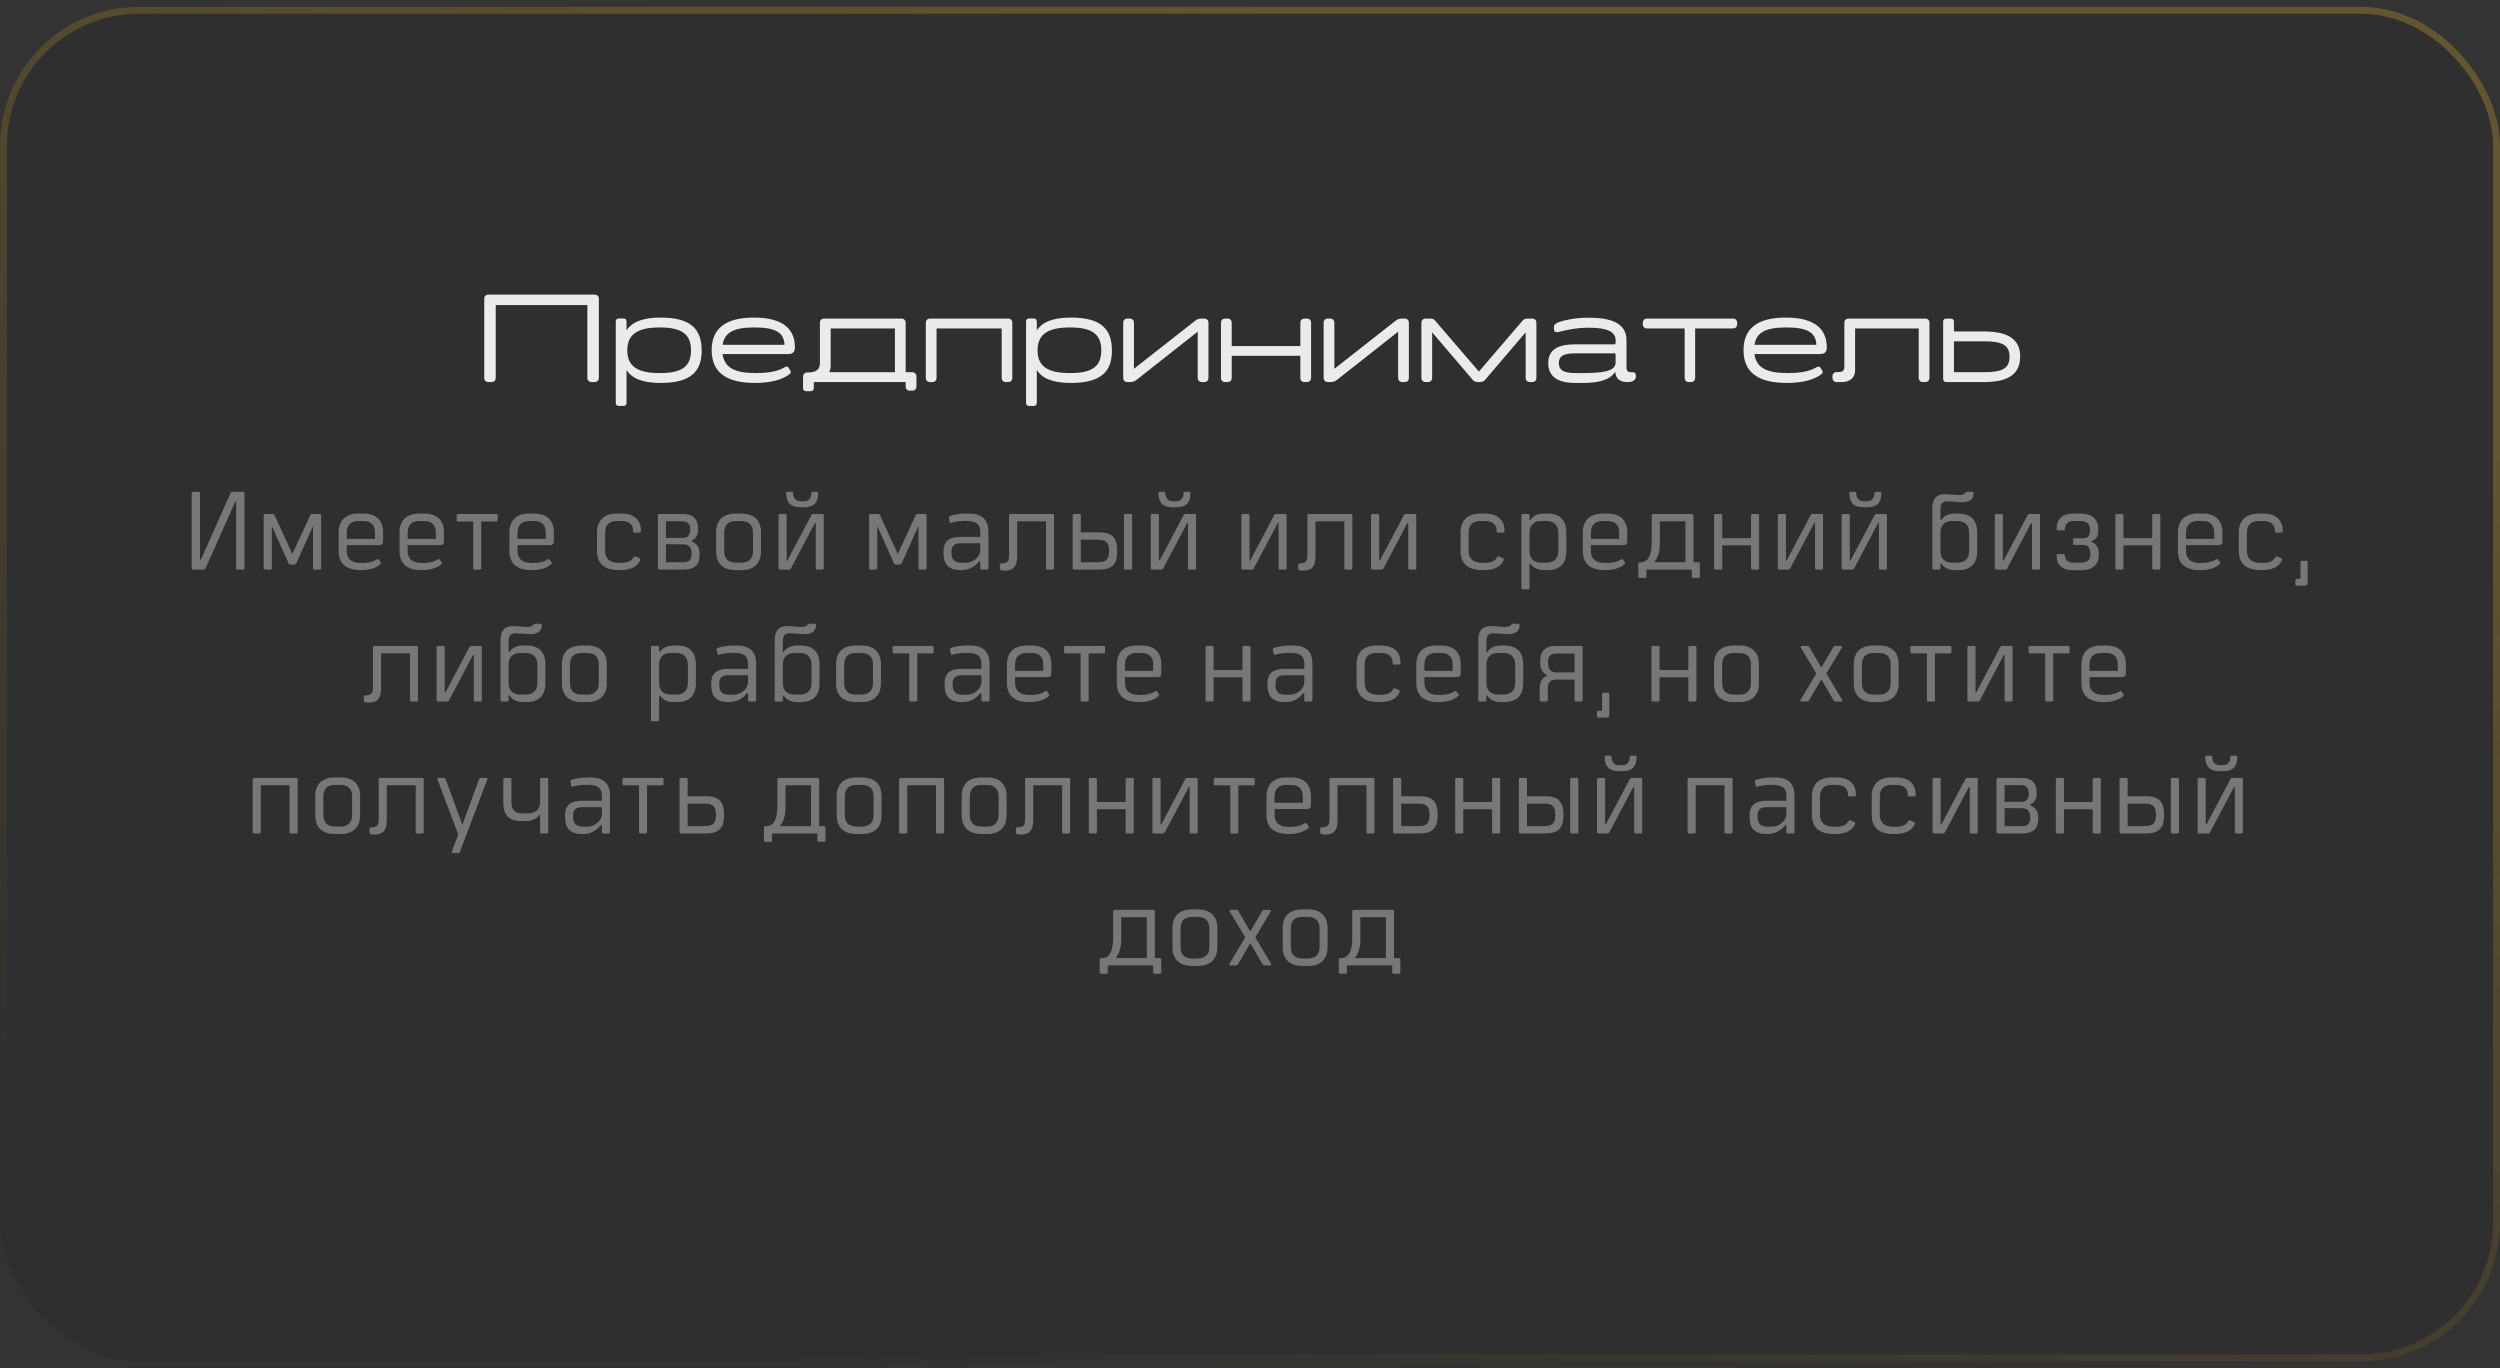
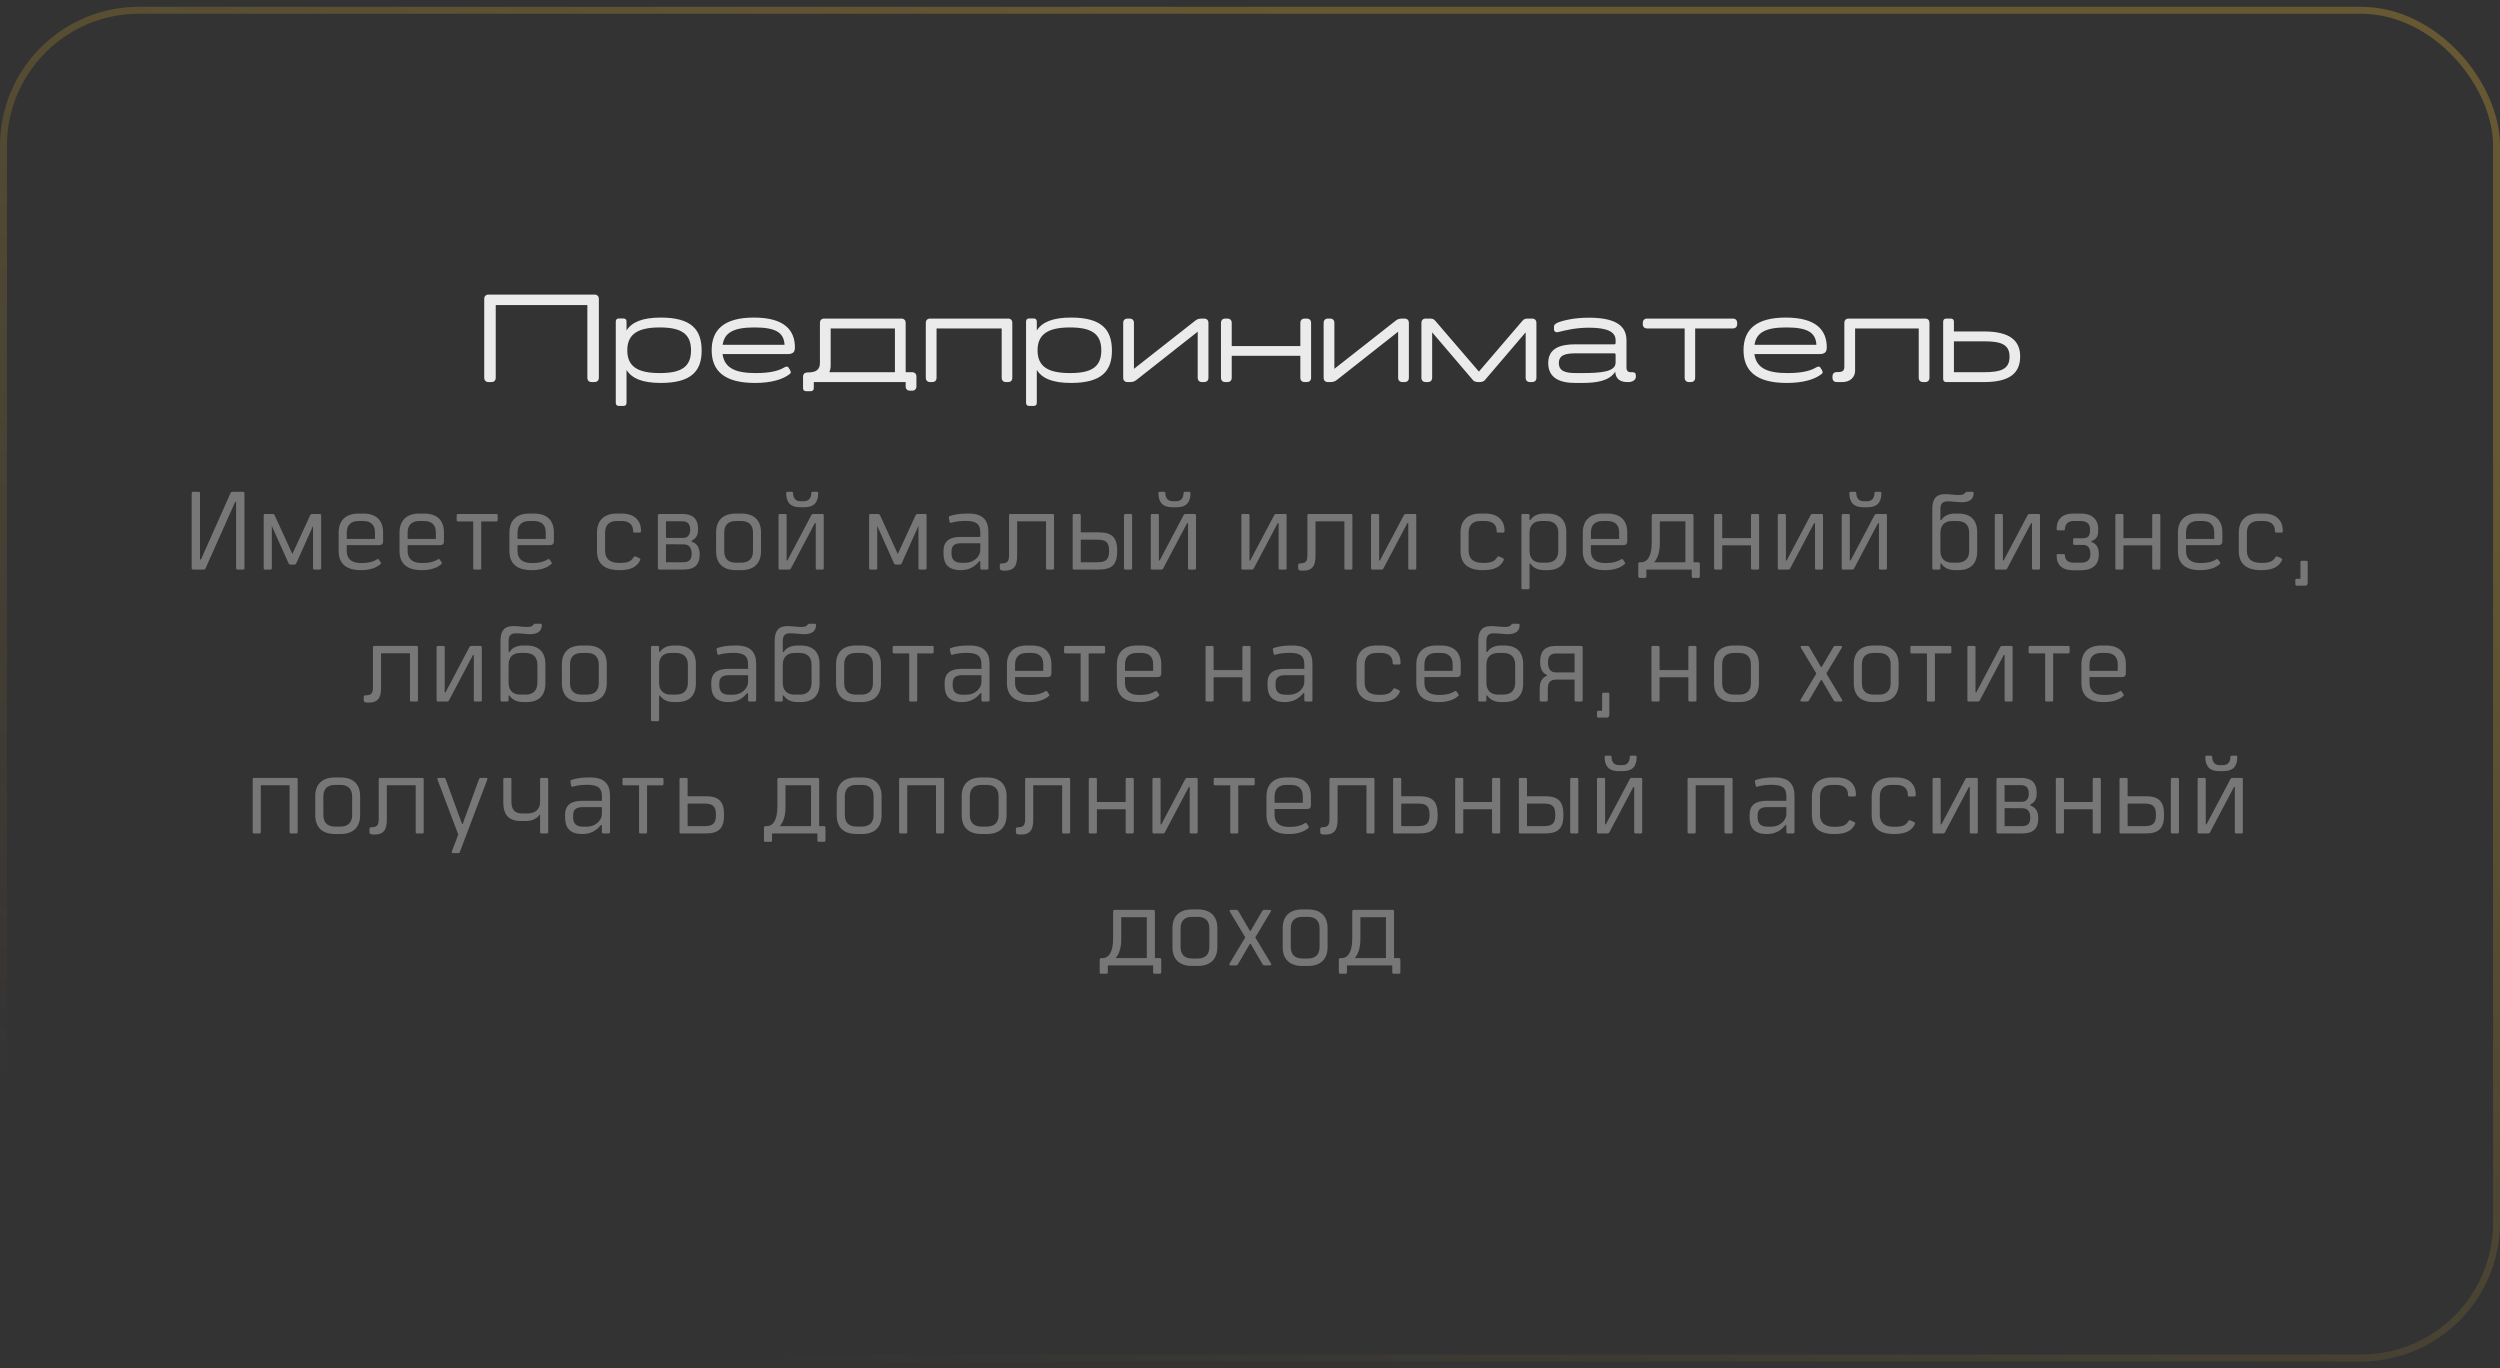
<svg xmlns="http://www.w3.org/2000/svg" width="360" height="197" viewBox="0 0 360 197" fill="none">
  <rect x="0" y="0" width="360" height="197" fill="#333333" stroke="none" />
-   <rect y="0.982" width="360" height="195.072" rx="20" fill="#262626" fill-opacity="0.3" />
  <rect x="0.5" y="1.482" width="359" height="194.072" rx="19.5" stroke="url(#paint0_linear_208_663)" stroke-opacity="0.25" />
  <path d="M85.605 42.418H70.359C69.963 42.418 69.729 42.652 69.729 43.048V54.388C69.729 54.784 69.963 55.018 70.359 55.018H70.755C71.151 55.018 71.385 54.784 71.385 54.388V43.93H84.579V54.388C84.579 54.784 84.813 55.018 85.209 55.018H85.605C85.983 55.018 86.235 54.784 86.235 54.388V43.048C86.235 42.652 85.983 42.418 85.605 42.418ZM101.038 50.446C101.02 47.458 99.562 45.73 95.152 45.73C92.488 45.73 90.976 46.396 90.22 47.584V46.306C90.22 46.018 90.058 45.856 89.77 45.856H89.122C88.834 45.856 88.672 46.018 88.672 46.306V58.006C88.672 58.294 88.834 58.456 89.122 58.456H89.77C90.058 58.456 90.22 58.294 90.22 58.006V53.272C90.976 54.478 92.47 55.144 95.152 55.144C99.562 55.144 101.056 53.416 101.038 50.446ZM95.008 53.722C91.966 53.722 90.328 52.876 90.328 50.446C90.328 48.034 91.966 47.152 95.008 47.152C98.05 47.152 99.508 48.034 99.508 50.446C99.508 52.876 98.05 53.722 95.008 53.722ZM114.468 50.032C114.468 47.62 113.046 45.73 108.564 45.73C104.244 45.73 102.48 47.494 102.48 50.428C102.48 53.38 104.28 55.144 108.708 55.144C111.156 55.144 112.776 54.604 113.712 53.866C113.928 53.704 113.91 53.542 113.766 53.29L113.604 53.02C113.442 52.696 113.19 52.75 112.866 52.948C111.948 53.488 110.58 53.722 108.834 53.722C106.008 53.722 104.334 53.074 104.046 50.986H113.406C114.162 50.986 114.468 50.716 114.468 50.032ZM108.636 47.152C111.516 47.152 112.884 47.782 112.974 49.654H104.064C104.316 47.836 105.738 47.152 108.636 47.152ZM131.335 53.596H130.417V46.504C130.417 46.108 130.183 45.874 129.787 45.874H118.699C118.303 45.874 118.069 46.108 118.069 46.504V52.264C118.069 53.11 117.637 53.632 116.377 53.632H116.269C115.873 53.632 115.639 53.866 115.639 54.262V55.882C115.639 56.17 115.801 56.332 116.089 56.332H116.737C117.025 56.332 117.187 56.17 117.187 55.882V55.018H130.417V55.63C130.417 56.026 130.651 56.26 131.047 56.26H131.335C131.713 56.26 131.965 56.026 131.965 55.63V54.226C131.965 53.83 131.713 53.596 131.335 53.596ZM119.617 47.296H128.869V53.596H119.419C119.545 53.326 119.617 53.002 119.617 52.624V47.296ZM145.142 45.874H133.946C133.55 45.874 133.316 46.108 133.316 46.504V54.388C133.316 54.784 133.55 55.018 133.946 55.018H134.234C134.63 55.018 134.864 54.784 134.864 54.388V47.296H144.242V54.388C144.242 54.784 144.476 55.018 144.872 55.018H145.142C145.556 55.018 145.772 54.784 145.772 54.388V46.504C145.772 46.108 145.556 45.874 145.142 45.874ZM160.118 50.446C160.1 47.458 158.642 45.73 154.232 45.73C151.568 45.73 150.056 46.396 149.3 47.584V46.306C149.3 46.018 149.138 45.856 148.85 45.856H148.202C147.914 45.856 147.752 46.018 147.752 46.306V58.006C147.752 58.294 147.914 58.456 148.202 58.456H148.85C149.138 58.456 149.3 58.294 149.3 58.006V53.272C150.056 54.478 151.55 55.144 154.232 55.144C158.642 55.144 160.136 53.416 160.118 50.446ZM154.088 53.722C151.046 53.722 149.408 52.876 149.408 50.446C149.408 48.034 151.046 47.152 154.088 47.152C157.13 47.152 158.588 48.034 158.588 50.446C158.588 52.876 157.13 53.722 154.088 53.722ZM162.37 45.874C161.974 45.874 161.74 46.108 161.74 46.504V54.388C161.74 54.784 161.974 55.018 162.37 55.018H162.658C163.144 55.018 163.36 54.928 163.648 54.712L172.468 47.764V54.388C172.468 54.784 172.702 55.018 173.098 55.018H173.386C173.782 55.018 174.016 54.784 174.016 54.388V46.504C174.016 46.108 173.782 45.874 173.386 45.874H173.098C172.612 45.874 172.378 45.964 172.108 46.18L163.288 53.11V46.504C163.288 46.108 163.054 45.874 162.658 45.874H162.37ZM188.168 45.874H187.88C187.484 45.874 187.25 46.108 187.25 46.504V49.834H177.368V46.504C177.368 46.108 177.134 45.874 176.738 45.874H176.45C176.054 45.874 175.82 46.108 175.82 46.504V54.388C175.82 54.784 176.054 55.018 176.45 55.018H176.738C177.134 55.018 177.368 54.784 177.368 54.388V51.238H187.25V54.388C187.25 54.784 187.484 55.018 187.88 55.018H188.168C188.564 55.018 188.798 54.784 188.798 54.388V46.504C188.798 46.108 188.564 45.874 188.168 45.874ZM191.233 45.874C190.837 45.874 190.603 46.108 190.603 46.504V54.388C190.603 54.784 190.837 55.018 191.233 55.018H191.521C192.007 55.018 192.223 54.928 192.511 54.712L201.331 47.764V54.388C201.331 54.784 201.565 55.018 201.961 55.018H202.249C202.645 55.018 202.879 54.784 202.879 54.388V46.504C202.879 46.108 202.645 45.874 202.249 45.874H201.961C201.475 45.874 201.241 45.964 200.971 46.18L192.151 53.11V46.504C192.151 46.108 191.917 45.874 191.521 45.874H191.233ZM220.613 45.874H220.127C219.641 45.874 219.479 45.91 219.227 46.198L212.963 53.506L206.681 46.198C206.429 45.91 206.285 45.874 205.799 45.874H205.313C204.917 45.874 204.683 46.108 204.683 46.504V54.388C204.683 54.784 204.917 55.018 205.313 55.018H205.601C205.997 55.018 206.231 54.784 206.231 54.388V47.854L212.099 54.73C212.333 55 212.693 55.018 212.963 55.018C213.251 55.018 213.593 55 213.827 54.73L219.695 47.854V54.388C219.695 54.784 219.929 55.018 220.325 55.018H220.613C221.009 55.018 221.243 54.784 221.243 54.388V46.504C221.243 46.108 221.009 45.874 220.613 45.874ZM226.833 55.144H227.841C229.965 55.144 231.765 54.838 232.593 53.524C232.647 54.55 233.295 55.018 234.339 55.018H234.483C235.059 55.018 235.563 54.712 235.563 54.28V54.046C235.563 53.758 235.401 53.596 235.113 53.596H234.825C234.429 53.596 234.213 53.38 234.213 52.948V49.042C234.213 47.476 233.439 45.748 228.831 45.748C226.689 45.748 225.357 46.108 224.709 46.306C224.043 46.522 223.773 46.72 223.773 47.062V47.404C223.773 47.764 224.061 47.908 224.385 47.818C225.429 47.566 226.833 47.188 228.831 47.188C231.441 47.188 232.647 47.782 232.647 48.988V49.402C232.647 49.51 232.575 49.582 232.467 49.582H226.833C224.709 49.582 222.945 50.122 222.945 52.282C222.945 54.496 224.709 55.144 226.833 55.144ZM226.959 53.722C225.465 53.722 224.475 53.47 224.475 52.282C224.475 51.094 225.465 50.878 226.959 50.878H232.467C232.575 50.878 232.647 50.95 232.647 51.058V52.21C232.647 53.542 230.559 53.722 227.769 53.722H226.959ZM249.521 45.874H237.191C236.795 45.874 236.561 46.108 236.561 46.504V46.666C236.561 47.062 236.795 47.296 237.191 47.296H242.591V54.388C242.591 54.784 242.825 55.018 243.221 55.018H243.473C243.869 55.018 244.103 54.784 244.103 54.388V47.296H249.521C249.917 47.296 250.151 47.062 250.151 46.666V46.504C250.151 46.108 249.917 45.874 249.521 45.874ZM263.056 50.032C263.056 47.62 261.634 45.73 257.152 45.73C252.832 45.73 251.068 47.494 251.068 50.428C251.068 53.38 252.868 55.144 257.296 55.144C259.744 55.144 261.364 54.604 262.3 53.866C262.516 53.704 262.498 53.542 262.354 53.29L262.192 53.02C262.03 52.696 261.778 52.75 261.454 52.948C260.536 53.488 259.168 53.722 257.422 53.722C254.596 53.722 252.922 53.074 252.634 50.986H261.994C262.75 50.986 263.056 50.716 263.056 50.032ZM257.224 47.152C260.104 47.152 261.472 47.782 261.562 49.654H252.652C252.904 47.836 254.326 47.152 257.224 47.152ZM277.214 45.874H266.216C265.82 45.874 265.586 46.108 265.586 46.504V52.75C265.586 53.416 265.334 53.578 264.614 53.578H264.506C264.11 53.578 263.876 53.812 263.876 54.208V54.388C263.876 54.784 264.11 55.018 264.506 55.018H265.298C266.288 55.018 267.134 54.424 267.134 53.38V47.296H276.296V54.388C276.296 54.784 276.53 55.018 276.926 55.018H277.214C277.61 55.018 277.844 54.784 277.844 54.388V46.504C277.844 46.108 277.61 45.874 277.214 45.874ZM285.702 47.728H281.364V46.324C281.364 46.036 281.202 45.874 280.914 45.874H280.266C279.978 45.874 279.816 46.036 279.816 46.324V54.568C279.816 54.856 279.978 55.018 280.266 55.018H285.702C289.482 55.018 290.886 53.668 290.904 51.364C290.922 49.096 289.482 47.728 285.702 47.728ZM285.702 53.596H281.364V49.15H285.702C288.168 49.15 289.374 49.6 289.374 51.364C289.374 53.146 288.168 53.596 285.702 53.596Z" fill="white" fill-opacity="0.9" />
  <path d="M34.992 82.018C35.152 82.018 35.2 81.954 35.2 81.794V71.026C35.2 70.866 35.152 70.818 34.992 70.818H33.488C33.36 70.818 33.264 70.866 33.2 70.994L28.944 80.562H28.8V71.026C28.8 70.866 28.752 70.818 28.592 70.818H27.824C27.664 70.818 27.6 70.866 27.6 71.026V81.794C27.6 81.954 27.664 82.018 27.824 82.018H29.312C29.44 82.018 29.552 81.97 29.6 81.842L33.872 72.258H34V81.794C34 81.954 34.064 82.018 34.224 82.018H34.992ZM46.037 74.018H44.949C44.821 74.018 44.725 74.082 44.661 74.21L42.101 79.778L39.557 74.21C39.493 74.082 39.397 74.018 39.269 74.018H38.181C38.021 74.018 37.973 74.082 37.973 74.226V81.81C37.973 81.954 38.021 82.018 38.181 82.018H38.933C39.077 82.018 39.141 81.954 39.141 81.81V75.73L41.557 81.122C41.621 81.25 41.685 81.298 41.845 81.298H42.373C42.517 81.298 42.597 81.25 42.661 81.122L45.077 75.73V81.81C45.077 81.954 45.141 82.018 45.285 82.018H46.037C46.181 82.018 46.245 81.954 46.245 81.81V74.226C46.245 74.082 46.181 74.018 46.037 74.018ZM52.093 82.098C53.389 82.098 54.365 81.666 54.829 81.186C54.893 81.138 54.893 81.058 54.813 80.962L54.573 80.594C54.493 80.498 54.429 80.466 54.285 80.546C53.837 80.834 53.213 81.074 52.093 81.074H51.933C50.525 81.074 49.933 80.37 49.933 79.346V78.498H54.653C54.973 78.498 55.165 78.306 55.165 78.002V76.658C55.165 74.946 54.189 73.954 52.333 73.954H51.597C49.773 73.954 48.765 74.962 48.765 76.69V79.362C48.765 81.042 49.725 82.098 51.917 82.098H52.093ZM49.933 77.602V76.706C49.933 75.634 50.509 75.026 51.613 75.026H52.317C53.437 75.026 53.997 75.618 53.997 76.674V77.602H49.933ZM60.858 82.098C62.154 82.098 63.13 81.666 63.594 81.186C63.658 81.138 63.658 81.058 63.578 80.962L63.338 80.594C63.258 80.498 63.194 80.466 63.05 80.546C62.602 80.834 61.978 81.074 60.858 81.074H60.698C59.29 81.074 58.698 80.37 58.698 79.346V78.498H63.418C63.738 78.498 63.93 78.306 63.93 78.002V76.658C63.93 74.946 62.954 73.954 61.098 73.954H60.362C58.538 73.954 57.53 74.962 57.53 76.69V79.362C57.53 81.042 58.49 82.098 60.682 82.098H60.858ZM58.698 77.602V76.706C58.698 75.634 59.274 75.026 60.378 75.026H61.082C62.202 75.026 62.762 75.618 62.762 76.674V77.602H58.698ZM71.455 74.018H65.967C65.823 74.018 65.759 74.066 65.759 74.226V74.882C65.759 75.026 65.823 75.09 65.967 75.09H68.143V81.81C68.143 81.954 68.191 82.018 68.335 82.018H69.103C69.247 82.018 69.295 81.954 69.295 81.81V75.09H71.455C71.599 75.09 71.663 75.026 71.663 74.882V74.226C71.663 74.066 71.599 74.018 71.455 74.018ZM76.685 82.098C77.981 82.098 78.957 81.666 79.421 81.186C79.485 81.138 79.485 81.058 79.405 80.962L79.165 80.594C79.085 80.498 79.021 80.466 78.877 80.546C78.429 80.834 77.805 81.074 76.685 81.074H76.525C75.117 81.074 74.525 80.37 74.525 79.346V78.498H79.245C79.565 78.498 79.757 78.306 79.757 78.002V76.658C79.757 74.946 78.781 73.954 76.925 73.954H76.189C74.365 73.954 73.357 74.962 73.357 76.69V79.362C73.357 81.042 74.317 82.098 76.509 82.098H76.685ZM74.525 77.602V76.706C74.525 75.634 75.101 75.026 76.205 75.026H76.909C78.029 75.026 78.589 75.618 78.589 76.674V77.602H74.525ZM89.117 82.098H89.261C90.845 82.098 91.725 81.618 92.173 80.69C92.237 80.546 92.221 80.45 92.045 80.37L91.597 80.162C91.389 80.066 91.309 80.13 91.229 80.258C90.877 80.818 90.461 81.058 89.261 81.058H89.165C87.741 81.058 87.133 80.402 87.133 79.298V76.706C87.133 75.634 87.709 75.026 88.813 75.026H89.533C90.573 75.026 91.165 75.554 91.165 76.418V76.482C91.165 76.626 91.213 76.69 91.373 76.69H92.093C92.237 76.69 92.301 76.626 92.301 76.482V76.402C92.301 74.882 91.277 73.954 89.549 73.954H88.797C86.973 73.954 85.965 74.962 85.965 76.69V79.362C85.965 81.074 86.957 82.098 89.117 82.098ZM99.598 77.858C100.446 77.458 100.526 76.722 100.526 76.226C100.526 74.61 99.678 74.018 98.302 74.018H94.974C94.814 74.018 94.734 74.098 94.734 74.258V81.778C94.734 81.938 94.814 82.018 94.974 82.018H98.366C99.902 82.018 100.75 81.474 100.75 79.81C100.75 79.074 100.542 78.322 99.598 77.986V77.858ZM95.902 75.058H98.238C98.942 75.058 99.39 75.394 99.39 76.274C99.39 76.882 99.134 77.458 98.414 77.458H95.902V75.058ZM98.334 80.962H95.902V78.37L98.43 78.386C99.166 78.386 99.598 78.786 99.598 79.73C99.598 80.786 99.054 80.962 98.334 80.962ZM105.952 82.098H106.768C108.592 82.098 109.584 81.106 109.584 79.378V76.658C109.584 74.946 108.608 73.954 106.768 73.954H105.952C104.096 73.954 103.12 74.946 103.12 76.658V79.378C103.12 81.106 104.096 82.098 105.952 82.098ZM105.968 81.026C104.848 81.026 104.288 80.434 104.288 79.362V76.69C104.288 75.618 104.848 75.026 105.968 75.026H106.736C107.856 75.026 108.432 75.618 108.432 76.69V79.362C108.432 80.434 107.856 81.026 106.736 81.026H105.968ZM115.164 73.042H115.868C117.18 73.042 117.82 72.37 117.82 71.01C117.82 70.866 117.756 70.818 117.596 70.818H117.052C116.892 70.818 116.828 70.866 116.828 71.01C116.812 71.682 116.492 72.178 115.772 72.178H115.26C114.54 72.178 114.22 71.682 114.204 71.01C114.188 70.866 114.14 70.818 113.98 70.818H113.436C113.276 70.818 113.212 70.866 113.212 71.01C113.212 72.37 113.868 73.042 115.164 73.042ZM112.316 82.018H113.612C113.74 82.018 113.836 81.97 113.9 81.842L117.34 75.33H117.468V81.81C117.468 81.954 117.516 82.018 117.66 82.018H118.428C118.572 82.018 118.62 81.954 118.62 81.81V74.226C118.62 74.082 118.572 74.018 118.428 74.018H117.116C116.988 74.018 116.892 74.066 116.828 74.194L113.388 80.706H113.276V74.226C113.276 74.082 113.212 74.018 113.068 74.018H112.316C112.156 74.018 112.108 74.082 112.108 74.226V81.81C112.108 81.954 112.156 82.018 112.316 82.018ZM133.217 74.018H132.129C132.001 74.018 131.905 74.082 131.841 74.21L129.281 79.778L126.737 74.21C126.673 74.082 126.577 74.018 126.449 74.018H125.361C125.201 74.018 125.153 74.082 125.153 74.226V81.81C125.153 81.954 125.201 82.018 125.361 82.018H126.113C126.257 82.018 126.321 81.954 126.321 81.81V75.73L128.737 81.122C128.801 81.25 128.865 81.298 129.025 81.298H129.553C129.697 81.298 129.777 81.25 129.841 81.122L132.257 75.73V81.81C132.257 81.954 132.321 82.018 132.465 82.018H133.217C133.361 82.018 133.425 81.954 133.425 81.81V74.226C133.425 74.082 133.361 74.018 133.217 74.018ZM139.514 73.954H139.194C138.122 73.954 137.242 74.13 136.746 74.322C136.65 74.354 136.602 74.434 136.634 74.546L136.746 75.154C136.762 75.266 136.858 75.314 136.97 75.282C137.498 75.106 138.266 75.01 139.082 75.01C140.746 75.01 141.162 75.602 141.162 76.674V77.314H138.33C136.762 77.314 135.866 77.89 135.866 79.33V79.746C135.866 81.234 136.602 82.098 138.314 82.098H138.41C139.61 82.098 140.442 81.538 141.002 80.818H141.162V81.81C141.162 81.954 141.21 82.018 141.37 82.018H142.122C142.266 82.018 142.33 81.954 142.33 81.81V76.594C142.33 74.898 141.498 73.954 139.514 73.954ZM139.034 81.042H138.474C137.53 81.042 137.018 80.658 137.018 79.682V79.41C137.018 78.482 137.546 78.226 138.458 78.226H141.162V79.218C141.162 80.13 140.218 81.042 139.034 81.042ZM144.676 82.178C146.052 82.178 146.468 81.442 146.468 80.05V75.074H150.628V81.81C150.628 81.954 150.676 82.018 150.82 82.018H151.588C151.732 82.018 151.78 81.954 151.78 81.81V74.226C151.78 74.082 151.732 74.018 151.588 74.018H145.508C145.364 74.018 145.3 74.082 145.3 74.226V79.986C145.3 80.866 145.012 81.122 144.276 81.122C144.052 81.122 143.972 81.218 143.972 81.394V81.842C143.972 82.082 144.132 82.178 144.676 82.178ZM158.208 76.658H155.632V74.226C155.632 74.082 155.568 74.018 155.424 74.018H154.672C154.512 74.018 154.464 74.082 154.464 74.226V81.81C154.464 81.954 154.512 82.018 154.672 82.018H158.208C160.112 82.018 160.88 81.314 160.88 79.346C160.88 77.362 160.112 76.658 158.208 76.658ZM162.816 74.018H162.064C161.92 74.018 161.856 74.082 161.856 74.226V81.81C161.856 81.954 161.92 82.018 162.064 82.018H162.816C162.96 82.018 163.024 81.954 163.024 81.81V74.226C163.024 74.082 162.96 74.018 162.816 74.018ZM158.032 80.962H155.632V77.714H158.032C159.232 77.714 159.712 78.066 159.712 79.346C159.712 80.61 159.232 80.962 158.032 80.962ZM168.769 73.042H169.473C170.785 73.042 171.425 72.37 171.425 71.01C171.425 70.866 171.361 70.818 171.201 70.818H170.657C170.497 70.818 170.433 70.866 170.433 71.01C170.417 71.682 170.097 72.178 169.377 72.178H168.865C168.145 72.178 167.825 71.682 167.809 71.01C167.793 70.866 167.745 70.818 167.585 70.818H167.041C166.881 70.818 166.817 70.866 166.817 71.01C166.817 72.37 167.473 73.042 168.769 73.042ZM165.921 82.018H167.217C167.345 82.018 167.441 81.97 167.505 81.842L170.945 75.33H171.073V81.81C171.073 81.954 171.121 82.018 171.265 82.018H172.033C172.177 82.018 172.225 81.954 172.225 81.81V74.226C172.225 74.082 172.177 74.018 172.033 74.018H170.721C170.593 74.018 170.497 74.066 170.433 74.194L166.993 80.706H166.881V74.226C166.881 74.082 166.817 74.018 166.673 74.018H165.921C165.761 74.018 165.713 74.082 165.713 74.226V81.81C165.713 81.954 165.761 82.018 165.921 82.018ZM178.967 82.018H180.263C180.391 82.018 180.487 81.97 180.551 81.842L183.991 75.33H184.119V81.81C184.119 81.954 184.167 82.018 184.311 82.018H185.079C185.223 82.018 185.271 81.954 185.271 81.81V74.226C185.271 74.082 185.223 74.018 185.079 74.018H183.767C183.639 74.018 183.543 74.066 183.479 74.194L180.039 80.706H179.927V74.226C179.927 74.082 179.863 74.018 179.719 74.018H178.967C178.807 74.018 178.759 74.082 178.759 74.226V81.81C178.759 81.954 178.807 82.018 178.967 82.018ZM187.641 82.178C189.017 82.178 189.433 81.442 189.433 80.05V75.074H193.593V81.81C193.593 81.954 193.641 82.018 193.785 82.018H194.553C194.697 82.018 194.745 81.954 194.745 81.81V74.226C194.745 74.082 194.697 74.018 194.553 74.018H188.473C188.329 74.018 188.265 74.082 188.265 74.226V79.986C188.265 80.866 187.977 81.122 187.241 81.122C187.017 81.122 186.937 81.218 186.937 81.394V81.842C186.937 82.082 187.097 82.178 187.641 82.178ZM197.637 82.018H198.933C199.061 82.018 199.157 81.97 199.221 81.842L202.661 75.33H202.789V81.81C202.789 81.954 202.837 82.018 202.981 82.018H203.749C203.893 82.018 203.941 81.954 203.941 81.81V74.226C203.941 74.082 203.893 74.018 203.749 74.018H202.437C202.309 74.018 202.213 74.066 202.149 74.194L198.709 80.706H198.597V74.226C198.597 74.082 198.533 74.018 198.389 74.018H197.637C197.477 74.018 197.429 74.082 197.429 74.226V81.81C197.429 81.954 197.477 82.018 197.637 82.018ZM213.467 82.098H213.611C215.195 82.098 216.075 81.618 216.523 80.69C216.587 80.546 216.571 80.45 216.395 80.37L215.947 80.162C215.739 80.066 215.659 80.13 215.579 80.258C215.227 80.818 214.811 81.058 213.611 81.058H213.515C212.091 81.058 211.483 80.402 211.483 79.298V76.706C211.483 75.634 212.059 75.026 213.163 75.026H213.883C214.923 75.026 215.515 75.554 215.515 76.418V76.482C215.515 76.626 215.563 76.69 215.723 76.69H216.443C216.587 76.69 216.651 76.626 216.651 76.482V76.402C216.651 74.882 215.627 73.954 213.899 73.954H213.147C211.323 73.954 210.315 74.962 210.315 76.69V79.362C210.315 81.074 211.307 82.098 213.467 82.098ZM222.828 73.954H222.348C221.404 73.954 220.748 74.306 220.38 74.882H220.252V74.226C220.252 74.082 220.188 74.018 220.044 74.018H219.292C219.132 74.018 219.084 74.082 219.084 74.226V84.642C219.084 84.786 219.132 84.85 219.292 84.85H220.044C220.188 84.85 220.252 84.786 220.252 84.642V81.154H220.38C220.748 81.73 221.404 82.098 222.348 82.098H222.828C224.604 82.098 225.548 81.17 225.548 79.394V76.658C225.548 74.882 224.604 73.954 222.828 73.954ZM224.396 79.298C224.396 80.418 223.804 81.026 222.668 81.026H221.948C220.844 81.026 220.252 80.402 220.252 79.33V76.722C220.252 75.65 220.844 75.026 221.948 75.026H222.668C223.804 75.026 224.396 75.634 224.396 76.738V79.298ZM231.251 82.098C232.547 82.098 233.523 81.666 233.987 81.186C234.051 81.138 234.051 81.058 233.971 80.962L233.731 80.594C233.651 80.498 233.587 80.466 233.443 80.546C232.995 80.834 232.371 81.074 231.251 81.074H231.091C229.683 81.074 229.091 80.37 229.091 79.346V78.498H233.811C234.131 78.498 234.323 78.306 234.323 78.002V76.658C234.323 74.946 233.347 73.954 231.491 73.954H230.755C228.931 73.954 227.923 74.962 227.923 76.69V79.362C227.923 81.042 228.883 82.098 231.075 82.098H231.251ZM229.091 77.602V76.706C229.091 75.634 229.667 75.026 230.771 75.026H231.475C232.595 75.026 233.155 75.618 233.155 76.674V77.602H229.091ZM244.536 80.962H243.864V74.258C243.864 74.098 243.784 74.018 243.624 74.018H238.088C237.928 74.018 237.848 74.098 237.848 74.258V78.146C237.848 80.306 237.08 80.962 236.36 80.962H236.152C235.992 80.962 235.912 81.042 235.912 81.202V83.01C235.912 83.154 235.976 83.218 236.12 83.218H236.872C237.016 83.218 237.08 83.154 237.08 83.01V82.018H243.608V83.01C243.608 83.154 243.672 83.218 243.816 83.218H244.568C244.712 83.218 244.776 83.154 244.776 83.01V81.202C244.776 81.042 244.696 80.962 244.536 80.962ZM238.2 80.962C238.712 80.386 239.016 79.474 239.016 78.258V75.074H242.696V80.962H238.2ZM253.104 74.018H252.352C252.208 74.018 252.144 74.082 252.144 74.226V77.49H248V74.226C248 74.082 247.936 74.018 247.792 74.018H247.04C246.88 74.018 246.832 74.082 246.832 74.226V81.81C246.832 81.954 246.88 82.018 247.04 82.018H247.792C247.936 82.018 248 81.954 248 81.81V78.53H252.144V81.81C252.144 81.954 252.208 82.018 252.352 82.018H253.104C253.248 82.018 253.312 81.954 253.312 81.81V74.226C253.312 74.082 253.248 74.018 253.104 74.018ZM256.211 82.018H257.507C257.635 82.018 257.731 81.97 257.795 81.842L261.235 75.33H261.363V81.81C261.363 81.954 261.411 82.018 261.555 82.018H262.323C262.467 82.018 262.515 81.954 262.515 81.81V74.226C262.515 74.082 262.467 74.018 262.323 74.018H261.011C260.883 74.018 260.787 74.066 260.723 74.194L257.283 80.706H257.171V74.226C257.171 74.082 257.107 74.018 256.963 74.018H256.211C256.051 74.018 256.003 74.082 256.003 74.226V81.81C256.003 81.954 256.051 82.018 256.211 82.018ZM268.262 73.042H268.966C270.278 73.042 270.918 72.37 270.918 71.01C270.918 70.866 270.854 70.818 270.694 70.818H270.15C269.99 70.818 269.926 70.866 269.926 71.01C269.91 71.682 269.59 72.178 268.87 72.178H268.358C267.638 72.178 267.318 71.682 267.302 71.01C267.286 70.866 267.238 70.818 267.078 70.818H266.534C266.374 70.818 266.31 70.866 266.31 71.01C266.31 72.37 266.966 73.042 268.262 73.042ZM265.414 82.018H266.71C266.838 82.018 266.934 81.97 266.998 81.842L270.438 75.33H270.566V81.81C270.566 81.954 270.614 82.018 270.758 82.018H271.526C271.67 82.018 271.718 81.954 271.718 81.81V74.226C271.718 74.082 271.67 74.018 271.526 74.018H270.214C270.086 74.018 269.99 74.066 269.926 74.194L266.486 80.706H266.374V74.226C266.374 74.082 266.31 74.018 266.166 74.018H265.414C265.254 74.018 265.206 74.082 265.206 74.226V81.81C265.206 81.954 265.254 82.018 265.414 82.018ZM281.515 82.098H281.995C283.771 82.098 284.715 81.17 284.715 79.394V76.658C284.715 74.882 283.771 73.954 281.995 73.954H281.515C280.571 73.954 279.915 74.306 279.547 74.882H279.419V73.362C279.419 72.642 279.627 72.194 280.459 72.194C281.291 72.194 281.915 72.322 282.507 72.322C283.515 72.322 284.203 71.938 284.203 71.026C284.203 70.898 284.171 70.818 284.011 70.818H283.243C283.131 70.818 283.083 70.834 283.019 70.93C282.827 71.218 282.523 71.282 282.059 71.282C281.387 71.282 280.827 71.154 280.107 71.154C278.683 71.154 278.251 71.97 278.251 73.298V81.81C278.251 81.954 278.299 82.018 278.459 82.018H279.211C279.355 82.018 279.419 81.954 279.419 81.81V81.154H279.547C279.915 81.73 280.571 82.098 281.515 82.098ZM281.115 81.026C280.011 81.026 279.419 80.402 279.419 79.33V76.722C279.419 75.65 280.011 75.026 281.115 75.026H281.835C282.971 75.026 283.563 75.634 283.563 76.738V79.298C283.563 80.418 282.971 81.026 281.835 81.026H281.115ZM287.459 82.018H288.755C288.883 82.018 288.979 81.97 289.043 81.842L292.483 75.33H292.611V81.81C292.611 81.954 292.659 82.018 292.803 82.018H293.571C293.715 82.018 293.763 81.954 293.763 81.81V74.226C293.763 74.082 293.715 74.018 293.571 74.018H292.259C292.131 74.018 292.035 74.066 291.971 74.194L288.531 80.706H288.419V74.226C288.419 74.082 288.355 74.018 288.211 74.018H287.459C287.299 74.018 287.251 74.082 287.251 74.226V81.81C287.251 81.954 287.299 82.018 287.459 82.018ZM298.501 82.114H299.717C301.205 82.114 302.229 81.41 302.229 79.89C302.229 79.122 302.085 78.37 301.189 78.05V77.906C302.085 77.602 302.149 76.946 302.149 76.194C302.149 74.77 301.205 73.954 299.717 73.954H298.501C297.029 73.954 296.149 74.722 296.149 76.194C296.149 76.306 296.197 76.37 296.325 76.37H297.173C297.285 76.37 297.349 76.306 297.349 76.194C297.349 75.554 297.733 75.026 298.597 75.026H299.621C300.485 75.026 300.965 75.426 300.965 76.242C300.965 77.026 300.821 77.506 299.941 77.506H298.693C298.581 77.506 298.533 77.554 298.533 77.682V78.306C298.533 78.434 298.581 78.466 298.693 78.466H299.941C300.821 78.466 301.013 79.074 301.013 79.826C301.013 80.706 300.469 81.026 299.621 81.026H298.597C297.733 81.026 297.349 80.578 297.349 79.97C297.349 79.842 297.285 79.794 297.173 79.794H296.325C296.197 79.794 296.149 79.842 296.149 79.97C296.149 81.426 297.029 82.114 298.501 82.114ZM310.881 74.018H310.129C309.985 74.018 309.921 74.082 309.921 74.226V77.49H305.777V74.226C305.777 74.082 305.713 74.018 305.569 74.018H304.817C304.657 74.018 304.609 74.082 304.609 74.226V81.81C304.609 81.954 304.657 82.018 304.817 82.018H305.569C305.713 82.018 305.777 81.954 305.777 81.81V78.53H309.921V81.81C309.921 81.954 309.985 82.018 310.129 82.018H310.881C311.025 82.018 311.089 81.954 311.089 81.81V74.226C311.089 74.082 311.025 74.018 310.881 74.018ZM316.948 82.098C318.244 82.098 319.22 81.666 319.684 81.186C319.748 81.138 319.748 81.058 319.668 80.962L319.428 80.594C319.348 80.498 319.284 80.466 319.14 80.546C318.692 80.834 318.068 81.074 316.948 81.074H316.788C315.38 81.074 314.788 80.37 314.788 79.346V78.498H319.508C319.828 78.498 320.02 78.306 320.02 78.002V76.658C320.02 74.946 319.044 73.954 317.188 73.954H316.452C314.628 73.954 313.62 74.962 313.62 76.69V79.362C313.62 81.042 314.58 82.098 316.772 82.098H316.948ZM314.788 77.602V76.706C314.788 75.634 315.364 75.026 316.468 75.026H317.172C318.292 75.026 318.852 75.618 318.852 76.674V77.602H314.788ZM325.537 82.098H325.681C327.265 82.098 328.145 81.618 328.593 80.69C328.657 80.546 328.641 80.45 328.465 80.37L328.017 80.162C327.809 80.066 327.729 80.13 327.649 80.258C327.297 80.818 326.881 81.058 325.681 81.058H325.585C324.161 81.058 323.553 80.402 323.553 79.298V76.706C323.553 75.634 324.129 75.026 325.233 75.026H325.953C326.993 75.026 327.585 75.554 327.585 76.418V76.482C327.585 76.626 327.633 76.69 327.793 76.69H328.513C328.657 76.69 328.721 76.626 328.721 76.482V76.402C328.721 74.882 327.697 73.954 325.969 73.954H325.217C323.393 73.954 322.385 74.962 322.385 76.69V79.362C322.385 81.074 323.377 82.098 325.537 82.098ZM332.098 80.754H331.474C331.314 80.754 331.266 80.802 331.266 80.962V83.346H330.754C330.594 83.346 330.53 83.394 330.53 83.554V84.114C330.53 84.274 330.594 84.338 330.754 84.338H331.89C332.178 84.338 332.306 84.194 332.306 83.906V80.962C332.306 80.802 332.258 80.754 332.098 80.754ZM53.082 101.178C54.458 101.178 54.874 100.442 54.874 99.05V94.074H59.034V100.81C59.034 100.954 59.082 101.018 59.226 101.018H59.994C60.138 101.018 60.186 100.954 60.186 100.81V93.226C60.186 93.082 60.138 93.018 59.994 93.018H53.914C53.77 93.018 53.706 93.082 53.706 93.226V98.986C53.706 99.866 53.418 100.122 52.682 100.122C52.458 100.122 52.378 100.218 52.378 100.394V100.842C52.378 101.082 52.538 101.178 53.082 101.178ZM63.078 101.018H64.374C64.502 101.018 64.598 100.97 64.662 100.842L68.102 94.33H68.23V100.81C68.23 100.954 68.278 101.018 68.422 101.018H69.19C69.334 101.018 69.382 100.954 69.382 100.81V93.226C69.382 93.082 69.334 93.018 69.19 93.018H67.878C67.75 93.018 67.654 93.066 67.59 93.194L64.15 99.706H64.038V93.226C64.038 93.082 63.974 93.018 63.83 93.018H63.078C62.918 93.018 62.87 93.082 62.87 93.226V100.81C62.87 100.954 62.918 101.018 63.078 101.018ZM75.336 101.098H75.816C77.592 101.098 78.536 100.17 78.536 98.394V95.658C78.536 93.882 77.592 92.954 75.816 92.954H75.336C74.392 92.954 73.736 93.306 73.368 93.882H73.24V92.362C73.24 91.642 73.448 91.194 74.28 91.194C75.112 91.194 75.736 91.322 76.328 91.322C77.336 91.322 78.024 90.938 78.024 90.026C78.024 89.898 77.992 89.818 77.832 89.818H77.064C76.952 89.818 76.904 89.834 76.84 89.93C76.648 90.218 76.344 90.282 75.88 90.282C75.208 90.282 74.648 90.154 73.928 90.154C72.504 90.154 72.072 90.97 72.072 92.298V100.81C72.072 100.954 72.12 101.018 72.28 101.018H73.032C73.176 101.018 73.24 100.954 73.24 100.81V100.154H73.368C73.736 100.73 74.392 101.098 75.336 101.098ZM74.936 100.026C73.832 100.026 73.24 99.402 73.24 98.33V95.722C73.24 94.65 73.832 94.026 74.936 94.026H75.656C76.792 94.026 77.384 94.634 77.384 95.738V98.298C77.384 99.418 76.792 100.026 75.656 100.026H74.936ZM83.744 101.098H84.56C86.384 101.098 87.376 100.106 87.376 98.378V95.658C87.376 93.946 86.4 92.954 84.56 92.954H83.744C81.888 92.954 80.912 93.946 80.912 95.658V98.378C80.912 100.106 81.888 101.098 83.744 101.098ZM83.76 100.026C82.64 100.026 82.08 99.434 82.08 98.362V95.69C82.08 94.618 82.64 94.026 83.76 94.026H84.528C85.648 94.026 86.224 94.618 86.224 95.69V98.362C86.224 99.434 85.648 100.026 84.528 100.026H83.76ZM97.486 92.954H97.006C96.062 92.954 95.406 93.306 95.038 93.882H94.91V93.226C94.91 93.082 94.846 93.018 94.702 93.018H93.95C93.79 93.018 93.742 93.082 93.742 93.226V103.642C93.742 103.786 93.79 103.85 93.95 103.85H94.702C94.846 103.85 94.91 103.786 94.91 103.642V100.154H95.038C95.406 100.73 96.062 101.098 97.006 101.098H97.486C99.262 101.098 100.206 100.17 100.206 98.394V95.658C100.206 93.882 99.262 92.954 97.486 92.954ZM99.054 98.298C99.054 99.418 98.462 100.026 97.326 100.026H96.606C95.502 100.026 94.91 99.402 94.91 98.33V95.722C94.91 94.65 95.502 94.026 96.606 94.026H97.326C98.462 94.026 99.054 94.634 99.054 95.738V98.298ZM106.072 92.954H105.752C104.68 92.954 103.8 93.13 103.304 93.322C103.208 93.354 103.16 93.434 103.192 93.546L103.304 94.154C103.32 94.266 103.416 94.314 103.528 94.282C104.056 94.106 104.824 94.01 105.64 94.01C107.304 94.01 107.72 94.602 107.72 95.674V96.314H104.888C103.32 96.314 102.424 96.89 102.424 98.33V98.746C102.424 100.234 103.16 101.098 104.872 101.098H104.968C106.168 101.098 107 100.538 107.56 99.818H107.72V100.81C107.72 100.954 107.768 101.018 107.928 101.018H108.68C108.824 101.018 108.888 100.954 108.888 100.81V95.594C108.888 93.898 108.056 92.954 106.072 92.954ZM105.592 100.042H105.032C104.088 100.042 103.576 99.658 103.576 98.682V98.41C103.576 97.482 104.104 97.226 105.016 97.226H107.72V98.218C107.72 99.13 106.776 100.042 105.592 100.042ZM114.818 101.098H115.298C117.074 101.098 118.018 100.17 118.018 98.394V95.658C118.018 93.882 117.074 92.954 115.298 92.954H114.818C113.874 92.954 113.218 93.306 112.85 93.882H112.722V92.362C112.722 91.642 112.93 91.194 113.762 91.194C114.594 91.194 115.218 91.322 115.81 91.322C116.818 91.322 117.506 90.938 117.506 90.026C117.506 89.898 117.474 89.818 117.314 89.818H116.546C116.434 89.818 116.386 89.834 116.322 89.93C116.13 90.218 115.826 90.282 115.362 90.282C114.69 90.282 114.13 90.154 113.41 90.154C111.986 90.154 111.554 90.97 111.554 92.298V100.81C111.554 100.954 111.602 101.018 111.762 101.018H112.514C112.658 101.018 112.722 100.954 112.722 100.81V100.154H112.85C113.218 100.73 113.874 101.098 114.818 101.098ZM114.418 100.026C113.314 100.026 112.722 99.402 112.722 98.33V95.722C112.722 94.65 113.314 94.026 114.418 94.026H115.138C116.274 94.026 116.866 94.634 116.866 95.738V98.298C116.866 99.418 116.274 100.026 115.138 100.026H114.418ZM123.225 101.098H124.041C125.865 101.098 126.857 100.106 126.857 98.378V95.658C126.857 93.946 125.881 92.954 124.041 92.954H123.225C121.369 92.954 120.393 93.946 120.393 95.658V98.378C120.393 100.106 121.369 101.098 123.225 101.098ZM123.241 100.026C122.121 100.026 121.561 99.434 121.561 98.362V95.69C121.561 94.618 122.121 94.026 123.241 94.026H124.009C125.129 94.026 125.705 94.618 125.705 95.69V98.362C125.705 99.434 125.129 100.026 124.009 100.026H123.241ZM134.239 93.018H128.751C128.607 93.018 128.543 93.066 128.543 93.226V93.882C128.543 94.026 128.607 94.09 128.751 94.09H130.927V100.81C130.927 100.954 130.975 101.018 131.119 101.018H131.887C132.031 101.018 132.079 100.954 132.079 100.81V94.09H134.239C134.383 94.09 134.447 94.026 134.447 93.882V93.226C134.447 93.066 134.383 93.018 134.239 93.018ZM139.678 92.954H139.358C138.286 92.954 137.406 93.13 136.91 93.322C136.814 93.354 136.766 93.434 136.798 93.546L136.91 94.154C136.926 94.266 137.022 94.314 137.134 94.282C137.662 94.106 138.43 94.01 139.246 94.01C140.91 94.01 141.326 94.602 141.326 95.674V96.314H138.494C136.926 96.314 136.03 96.89 136.03 98.33V98.746C136.03 100.234 136.766 101.098 138.478 101.098H138.574C139.774 101.098 140.606 100.538 141.166 99.818H141.326V100.81C141.326 100.954 141.374 101.018 141.534 101.018H142.286C142.43 101.018 142.494 100.954 142.494 100.81V95.594C142.494 93.898 141.662 92.954 139.678 92.954ZM139.198 100.042H138.638C137.694 100.042 137.182 99.658 137.182 98.682V98.41C137.182 97.482 137.71 97.226 138.622 97.226H141.326V98.218C141.326 99.13 140.382 100.042 139.198 100.042ZM148.328 101.098C149.624 101.098 150.6 100.666 151.064 100.186C151.128 100.138 151.128 100.058 151.048 99.962L150.808 99.594C150.728 99.498 150.664 99.466 150.52 99.546C150.072 99.834 149.448 100.074 148.328 100.074H148.168C146.76 100.074 146.168 99.37 146.168 98.346V97.498H150.888C151.208 97.498 151.4 97.306 151.4 97.002V95.658C151.4 93.946 150.424 92.954 148.568 92.954H147.832C146.008 92.954 145 93.962 145 95.69V98.362C145 100.042 145.96 101.098 148.152 101.098H148.328ZM146.168 96.602V95.706C146.168 94.634 146.744 94.026 147.848 94.026H148.552C149.672 94.026 150.232 94.618 150.232 95.674V96.602H146.168ZM158.925 93.018H153.437C153.293 93.018 153.229 93.066 153.229 93.226V93.882C153.229 94.026 153.293 94.09 153.437 94.09H155.613V100.81C155.613 100.954 155.661 101.018 155.805 101.018H156.573C156.717 101.018 156.765 100.954 156.765 100.81V94.09H158.925C159.069 94.09 159.133 94.026 159.133 93.882V93.226C159.133 93.066 159.069 93.018 158.925 93.018ZM164.155 101.098C165.451 101.098 166.427 100.666 166.891 100.186C166.955 100.138 166.955 100.058 166.875 99.962L166.635 99.594C166.555 99.498 166.491 99.466 166.347 99.546C165.899 99.834 165.275 100.074 164.155 100.074H163.995C162.587 100.074 161.995 99.37 161.995 98.346V97.498H166.715C167.035 97.498 167.227 97.306 167.227 97.002V95.658C167.227 93.946 166.251 92.954 164.395 92.954H163.659C161.835 92.954 160.827 93.962 160.827 95.69V98.362C160.827 100.042 161.787 101.098 163.979 101.098H164.155ZM161.995 96.602V95.706C161.995 94.634 162.571 94.026 163.675 94.026H164.379C165.499 94.026 166.059 94.618 166.059 95.674V96.602H161.995ZM179.867 93.018H179.115C178.971 93.018 178.907 93.082 178.907 93.226V96.49H174.763V93.226C174.763 93.082 174.699 93.018 174.555 93.018H173.803C173.643 93.018 173.595 93.082 173.595 93.226V100.81C173.595 100.954 173.643 101.018 173.803 101.018H174.555C174.699 101.018 174.763 100.954 174.763 100.81V97.53H178.907V100.81C178.907 100.954 178.971 101.018 179.115 101.018H179.867C180.011 101.018 180.075 100.954 180.075 100.81V93.226C180.075 93.082 180.011 93.018 179.867 93.018ZM186.175 92.954H185.855C184.783 92.954 183.903 93.13 183.407 93.322C183.311 93.354 183.263 93.434 183.295 93.546L183.407 94.154C183.423 94.266 183.519 94.314 183.631 94.282C184.159 94.106 184.927 94.01 185.743 94.01C187.407 94.01 187.823 94.602 187.823 95.674V96.314H184.991C183.423 96.314 182.527 96.89 182.527 98.33V98.746C182.527 100.234 183.263 101.098 184.975 101.098H185.071C186.271 101.098 187.103 100.538 187.663 99.818H187.823V100.81C187.823 100.954 187.871 101.018 188.031 101.018H188.783C188.927 101.018 188.991 100.954 188.991 100.81V95.594C188.991 93.898 188.159 92.954 186.175 92.954ZM185.695 100.042H185.135C184.191 100.042 183.679 99.658 183.679 98.682V98.41C183.679 97.482 184.207 97.226 185.119 97.226H187.823V98.218C187.823 99.13 186.879 100.042 185.695 100.042ZM198.492 101.098H198.636C200.22 101.098 201.1 100.618 201.548 99.69C201.612 99.546 201.596 99.45 201.42 99.37L200.972 99.162C200.764 99.066 200.684 99.13 200.604 99.258C200.252 99.818 199.836 100.058 198.636 100.058H198.54C197.116 100.058 196.508 99.402 196.508 98.298V95.706C196.508 94.634 197.084 94.026 198.188 94.026H198.908C199.948 94.026 200.54 94.554 200.54 95.418V95.482C200.54 95.626 200.588 95.69 200.748 95.69H201.468C201.612 95.69 201.676 95.626 201.676 95.482V95.402C201.676 93.882 200.652 92.954 198.924 92.954H198.172C196.348 92.954 195.34 93.962 195.34 95.69V98.362C195.34 100.074 196.332 101.098 198.492 101.098ZM207.277 101.098C208.573 101.098 209.549 100.666 210.013 100.186C210.077 100.138 210.077 100.058 209.997 99.962L209.757 99.594C209.677 99.498 209.613 99.466 209.469 99.546C209.021 99.834 208.397 100.074 207.277 100.074H207.117C205.709 100.074 205.117 99.37 205.117 98.346V97.498H209.837C210.157 97.498 210.349 97.306 210.349 97.002V95.658C210.349 93.946 209.373 92.954 207.517 92.954H206.781C204.957 92.954 203.949 93.962 203.949 95.69V98.362C203.949 100.042 204.909 101.098 207.101 101.098H207.277ZM205.117 96.602V95.706C205.117 94.634 205.693 94.026 206.797 94.026H207.501C208.621 94.026 209.181 94.618 209.181 95.674V96.602H205.117ZM216.138 101.098H216.618C218.394 101.098 219.338 100.17 219.338 98.394V95.658C219.338 93.882 218.394 92.954 216.618 92.954H216.138C215.194 92.954 214.538 93.306 214.17 93.882H214.042V92.362C214.042 91.642 214.25 91.194 215.082 91.194C215.914 91.194 216.538 91.322 217.13 91.322C218.138 91.322 218.826 90.938 218.826 90.026C218.826 89.898 218.794 89.818 218.634 89.818H217.866C217.754 89.818 217.706 89.834 217.642 89.93C217.45 90.218 217.146 90.282 216.682 90.282C216.01 90.282 215.45 90.154 214.73 90.154C213.306 90.154 212.874 90.97 212.874 92.298V100.81C212.874 100.954 212.922 101.018 213.082 101.018H213.834C213.978 101.018 214.042 100.954 214.042 100.81V100.154H214.17C214.538 100.73 215.194 101.098 216.138 101.098ZM215.738 100.026C214.634 100.026 214.042 99.402 214.042 98.33V95.722C214.042 94.65 214.634 94.026 215.738 94.026H216.458C217.594 94.026 218.186 94.634 218.186 95.738V98.298C218.186 99.418 217.594 100.026 216.458 100.026H215.738ZM227.697 93.018H224.033C222.465 93.018 221.777 93.802 221.777 95.274C221.777 95.994 221.905 96.842 222.785 97.21V97.29C221.921 97.626 221.713 98.378 221.713 99.226V100.778C221.713 100.938 221.777 101.018 221.921 101.018H222.657C222.801 101.018 222.881 100.938 222.881 100.778V99.258C222.881 98.346 223.153 97.866 224.065 97.866H226.737V100.81C226.737 100.954 226.801 101.018 226.945 101.018H227.697C227.841 101.018 227.905 100.954 227.905 100.81V93.226C227.905 93.082 227.841 93.018 227.697 93.018ZM224.065 96.826C223.201 96.826 222.913 96.282 222.913 95.354C222.913 94.522 223.265 94.106 224.065 94.106H226.737V96.826H224.065ZM231.535 99.754H230.911C230.751 99.754 230.703 99.802 230.703 99.962V102.346H230.191C230.031 102.346 229.967 102.394 229.967 102.554V103.114C229.967 103.274 230.031 103.338 230.191 103.338H231.327C231.615 103.338 231.743 103.194 231.743 102.906V99.962C231.743 99.802 231.695 99.754 231.535 99.754ZM244.081 93.018H243.329C243.185 93.018 243.121 93.082 243.121 93.226V96.49H238.977V93.226C238.977 93.082 238.913 93.018 238.769 93.018H238.017C237.857 93.018 237.809 93.082 237.809 93.226V100.81C237.809 100.954 237.857 101.018 238.017 101.018H238.769C238.913 101.018 238.977 100.954 238.977 100.81V97.53H243.121V100.81C243.121 100.954 243.185 101.018 243.329 101.018H244.081C244.225 101.018 244.289 100.954 244.289 100.81V93.226C244.289 93.082 244.225 93.018 244.081 93.018ZM249.652 101.098H250.468C252.292 101.098 253.284 100.106 253.284 98.378V95.658C253.284 93.946 252.308 92.954 250.468 92.954H249.652C247.796 92.954 246.82 93.946 246.82 95.658V98.378C246.82 100.106 247.796 101.098 249.652 101.098ZM249.668 100.026C248.548 100.026 247.988 99.434 247.988 98.362V95.69C247.988 94.618 248.548 94.026 249.668 94.026H250.436C251.556 94.026 252.132 94.618 252.132 95.69V98.362C252.132 99.434 251.556 100.026 250.436 100.026H249.668ZM259.458 101.018H260.21C260.338 101.018 260.434 100.97 260.546 100.778L262.21 97.93H262.338L264.002 100.778C264.114 100.97 264.194 101.018 264.322 101.018H265.09C265.298 101.018 265.346 100.89 265.266 100.762L262.994 96.986L265.218 93.274C265.298 93.13 265.266 93.018 265.074 93.018H264.29C264.146 93.018 264.066 93.066 263.954 93.258L262.338 96.026H262.21L260.594 93.258C260.482 93.066 260.402 93.018 260.258 93.018H259.474C259.282 93.018 259.25 93.13 259.33 93.274L261.554 96.986L259.282 100.762C259.202 100.89 259.25 101.018 259.458 101.018ZM269.775 101.098H270.591C272.415 101.098 273.407 100.106 273.407 98.378V95.658C273.407 93.946 272.431 92.954 270.591 92.954H269.775C267.919 92.954 266.943 93.946 266.943 95.658V98.378C266.943 100.106 267.919 101.098 269.775 101.098ZM269.791 100.026C268.671 100.026 268.111 99.434 268.111 98.362V95.69C268.111 94.618 268.671 94.026 269.791 94.026H270.559C271.679 94.026 272.255 94.618 272.255 95.69V98.362C272.255 99.434 271.679 100.026 270.559 100.026H269.791ZM280.789 93.018H275.301C275.157 93.018 275.093 93.066 275.093 93.226V93.882C275.093 94.026 275.157 94.09 275.301 94.09H277.477V100.81C277.477 100.954 277.525 101.018 277.669 101.018H278.437C278.581 101.018 278.629 100.954 278.629 100.81V94.09H280.789C280.933 94.09 280.997 94.026 280.997 93.882V93.226C280.997 93.066 280.933 93.018 280.789 93.018ZM283.513 101.018H284.809C284.937 101.018 285.033 100.97 285.097 100.842L288.537 94.33H288.665V100.81C288.665 100.954 288.713 101.018 288.857 101.018H289.625C289.769 101.018 289.817 100.954 289.817 100.81V93.226C289.817 93.082 289.769 93.018 289.625 93.018H288.313C288.185 93.018 288.089 93.066 288.025 93.194L284.585 99.706H284.473V93.226C284.473 93.082 284.409 93.018 284.265 93.018H283.513C283.353 93.018 283.305 93.082 283.305 93.226V100.81C283.305 100.954 283.353 101.018 283.513 101.018ZM297.819 93.018H292.331C292.187 93.018 292.123 93.066 292.123 93.226V93.882C292.123 94.026 292.187 94.09 292.331 94.09H294.507V100.81C294.507 100.954 294.555 101.018 294.699 101.018H295.467C295.611 101.018 295.659 100.954 295.659 100.81V94.09H297.819C297.963 94.09 298.027 94.026 298.027 93.882V93.226C298.027 93.066 297.963 93.018 297.819 93.018ZM303.05 101.098C304.346 101.098 305.322 100.666 305.786 100.186C305.85 100.138 305.85 100.058 305.77 99.962L305.53 99.594C305.45 99.498 305.386 99.466 305.242 99.546C304.794 99.834 304.17 100.074 303.05 100.074H302.89C301.482 100.074 300.89 99.37 300.89 98.346V97.498H305.61C305.93 97.498 306.122 97.306 306.122 97.002V95.658C306.122 93.946 305.146 92.954 303.29 92.954H302.554C300.73 92.954 299.722 93.962 299.722 95.69V98.362C299.722 100.042 300.682 101.098 302.874 101.098H303.05ZM300.89 96.602V95.706C300.89 94.634 301.466 94.026 302.57 94.026H303.274C304.394 94.026 304.954 94.618 304.954 95.674V96.602H300.89ZM36.578 120.018H37.346C37.49 120.018 37.554 119.954 37.554 119.81V113.074H41.698V119.81C41.698 119.954 41.762 120.018 41.906 120.018H42.658C42.802 120.018 42.866 119.954 42.866 119.81V112.226C42.866 112.082 42.802 112.018 42.658 112.018H36.594C36.434 112.018 36.386 112.082 36.386 112.226V119.81C36.386 119.954 36.434 120.018 36.578 120.018ZM48.229 120.098H49.045C50.869 120.098 51.861 119.106 51.861 117.378V114.658C51.861 112.946 50.885 111.954 49.045 111.954H48.229C46.373 111.954 45.397 112.946 45.397 114.658V117.378C45.397 119.106 46.373 120.098 48.229 120.098ZM48.245 119.026C47.125 119.026 46.565 118.434 46.565 117.362V114.69C46.565 113.618 47.125 113.026 48.245 113.026H49.013C50.133 113.026 50.709 113.618 50.709 114.69V117.362C50.709 118.434 50.133 119.026 49.013 119.026H48.245ZM53.908 120.178C55.285 120.178 55.7 119.442 55.7 118.05V113.074H59.861V119.81C59.861 119.954 59.908 120.018 60.053 120.018H60.821C60.965 120.018 61.013 119.954 61.013 119.81V112.226C61.013 112.082 60.965 112.018 60.821 112.018H54.74C54.596 112.018 54.532 112.082 54.532 112.226V117.986C54.532 118.866 54.245 119.122 53.508 119.122C53.285 119.122 53.205 119.218 53.205 119.394V119.842C53.205 120.082 53.364 120.178 53.908 120.178ZM70.024 112.018H69.224C69.064 112.018 69.016 112.098 68.952 112.274L66.632 118.642H66.536L64.2 112.274C64.136 112.098 64.104 112.018 63.944 112.018H63.144C62.984 112.018 62.952 112.114 63 112.258L65.992 120.178L65.064 122.61C65.016 122.738 65.064 122.85 65.224 122.85H65.992C66.168 122.85 66.2 122.738 66.248 122.61L70.168 112.258C70.232 112.114 70.184 112.018 70.024 112.018ZM77.981 120.018H78.733C78.877 120.018 78.941 119.954 78.941 119.81V112.226C78.941 112.082 78.877 112.018 78.733 112.018H77.981C77.821 112.018 77.773 112.082 77.773 112.226V115.458C77.773 116.546 77.085 117.138 75.949 117.138H75.197C74.093 117.138 73.645 116.546 73.645 115.442V112.226C73.645 112.082 73.581 112.018 73.437 112.018H72.685C72.525 112.018 72.477 112.082 72.477 112.226V115.538C72.477 117.25 73.149 118.226 75.053 118.226H75.773C76.717 118.226 77.437 117.778 77.773 117.234V119.81C77.773 119.954 77.821 120.018 77.981 120.018ZM85.025 111.954H84.705C83.633 111.954 82.753 112.13 82.257 112.322C82.161 112.354 82.113 112.434 82.145 112.546L82.257 113.154C82.273 113.266 82.369 113.314 82.481 113.282C83.009 113.106 83.777 113.01 84.593 113.01C86.257 113.01 86.673 113.602 86.673 114.674V115.314H83.841C82.273 115.314 81.377 115.89 81.377 117.33V117.746C81.377 119.234 82.113 120.098 83.825 120.098H83.921C85.121 120.098 85.953 119.538 86.513 118.818H86.673V119.81C86.673 119.954 86.721 120.018 86.881 120.018H87.633C87.777 120.018 87.841 119.954 87.841 119.81V114.594C87.841 112.898 87.009 111.954 85.025 111.954ZM84.545 119.042H83.985C83.041 119.042 82.529 118.658 82.529 117.682V117.41C82.529 116.482 83.057 116.226 83.969 116.226H86.673V117.218C86.673 118.13 85.729 119.042 84.545 119.042ZM95.335 112.018H89.847C89.703 112.018 89.639 112.066 89.639 112.226V112.882C89.639 113.026 89.703 113.09 89.847 113.09H92.023V119.81C92.023 119.954 92.071 120.018 92.215 120.018H92.983C93.127 120.018 93.175 119.954 93.175 119.81V113.09H95.335C95.479 113.09 95.543 113.026 95.543 112.882V112.226C95.543 112.066 95.479 112.018 95.335 112.018ZM101.594 114.658H99.018V112.226C99.018 112.082 98.954 112.018 98.81 112.018H98.058C97.898 112.018 97.85 112.082 97.85 112.226V119.81C97.85 119.954 97.898 120.018 98.058 120.018H101.594C103.498 120.018 104.266 119.314 104.266 117.346C104.266 115.362 103.498 114.658 101.594 114.658ZM101.418 118.962H99.018V115.714H101.418C102.618 115.714 103.098 116.066 103.098 117.346C103.098 118.61 102.618 118.962 101.418 118.962ZM118.63 118.962H117.958V112.258C117.958 112.098 117.878 112.018 117.718 112.018H112.182C112.022 112.018 111.942 112.098 111.942 112.258V116.146C111.942 118.306 111.174 118.962 110.454 118.962H110.246C110.086 118.962 110.006 119.042 110.006 119.202V121.01C110.006 121.154 110.07 121.218 110.214 121.218H110.966C111.11 121.218 111.174 121.154 111.174 121.01V120.018H117.702V121.01C117.702 121.154 117.766 121.218 117.91 121.218H118.662C118.806 121.218 118.87 121.154 118.87 121.01V119.202C118.87 119.042 118.79 118.962 118.63 118.962ZM112.294 118.962C112.806 118.386 113.11 117.474 113.11 116.258V113.074H116.79V118.962H112.294ZM123.317 120.098H124.133C125.957 120.098 126.949 119.106 126.949 117.378V114.658C126.949 112.946 125.973 111.954 124.133 111.954H123.317C121.461 111.954 120.485 112.946 120.485 114.658V117.378C120.485 119.106 121.461 120.098 123.317 120.098ZM123.333 119.026C122.213 119.026 121.653 118.434 121.653 117.362V114.69C121.653 113.618 122.213 113.026 123.333 113.026H124.101C125.221 113.026 125.797 113.618 125.797 114.69V117.362C125.797 118.434 125.221 119.026 124.101 119.026H123.333ZM129.665 120.018H130.433C130.577 120.018 130.641 119.954 130.641 119.81V113.074H134.785V119.81C134.785 119.954 134.849 120.018 134.993 120.018H135.745C135.889 120.018 135.953 119.954 135.953 119.81V112.226C135.953 112.082 135.889 112.018 135.745 112.018H129.681C129.521 112.018 129.473 112.082 129.473 112.226V119.81C129.473 119.954 129.521 120.018 129.665 120.018ZM141.316 120.098H142.132C143.956 120.098 144.948 119.106 144.948 117.378V114.658C144.948 112.946 143.972 111.954 142.132 111.954H141.316C139.46 111.954 138.484 112.946 138.484 114.658V117.378C138.484 119.106 139.46 120.098 141.316 120.098ZM141.332 119.026C140.212 119.026 139.652 118.434 139.652 117.362V114.69C139.652 113.618 140.212 113.026 141.332 113.026H142.1C143.22 113.026 143.796 113.618 143.796 114.69V117.362C143.796 118.434 143.22 119.026 142.1 119.026H141.332ZM146.995 120.178C148.371 120.178 148.787 119.442 148.787 118.05V113.074H152.947V119.81C152.947 119.954 152.995 120.018 153.139 120.018H153.907C154.051 120.018 154.099 119.954 154.099 119.81V112.226C154.099 112.082 154.051 112.018 153.907 112.018H147.827C147.683 112.018 147.619 112.082 147.619 112.226V117.986C147.619 118.866 147.331 119.122 146.595 119.122C146.371 119.122 146.291 119.218 146.291 119.394V119.842C146.291 120.082 146.451 120.178 146.995 120.178ZM163.056 112.018H162.304C162.16 112.018 162.096 112.082 162.096 112.226V115.49H157.952V112.226C157.952 112.082 157.888 112.018 157.744 112.018H156.992C156.832 112.018 156.784 112.082 156.784 112.226V119.81C156.784 119.954 156.832 120.018 156.992 120.018H157.744C157.888 120.018 157.952 119.954 157.952 119.81V116.53H162.096V119.81C162.096 119.954 162.16 120.018 162.304 120.018H163.056C163.2 120.018 163.264 119.954 163.264 119.81V112.226C163.264 112.082 163.2 112.018 163.056 112.018ZM166.163 120.018H167.459C167.587 120.018 167.683 119.97 167.747 119.842L171.187 113.33H171.315V119.81C171.315 119.954 171.363 120.018 171.507 120.018H172.275C172.419 120.018 172.467 119.954 172.467 119.81V112.226C172.467 112.082 172.419 112.018 172.275 112.018H170.963C170.835 112.018 170.739 112.066 170.675 112.194L167.235 118.706H167.123V112.226C167.123 112.082 167.059 112.018 166.915 112.018H166.163C166.003 112.018 165.955 112.082 165.955 112.226V119.81C165.955 119.954 166.003 120.018 166.163 120.018ZM180.469 112.018H174.981C174.837 112.018 174.773 112.066 174.773 112.226V112.882C174.773 113.026 174.837 113.09 174.981 113.09H177.157V119.81C177.157 119.954 177.205 120.018 177.349 120.018H178.117C178.261 120.018 178.309 119.954 178.309 119.81V113.09H180.469C180.613 113.09 180.677 113.026 180.677 112.882V112.226C180.677 112.066 180.613 112.018 180.469 112.018ZM185.7 120.098C186.996 120.098 187.972 119.666 188.436 119.186C188.5 119.138 188.5 119.058 188.42 118.962L188.18 118.594C188.1 118.498 188.036 118.466 187.892 118.546C187.444 118.834 186.82 119.074 185.7 119.074H185.54C184.132 119.074 183.54 118.37 183.54 117.346V116.498H188.26C188.58 116.498 188.772 116.306 188.772 116.002V114.658C188.772 112.946 187.796 111.954 185.94 111.954H185.204C183.38 111.954 182.372 112.962 182.372 114.69V117.362C182.372 119.042 183.332 120.098 185.524 120.098H185.7ZM183.54 115.602V114.706C183.54 113.634 184.116 113.026 185.22 113.026H185.924C187.044 113.026 187.604 113.618 187.604 114.674V115.602H183.54ZM190.82 120.178C192.196 120.178 192.612 119.442 192.612 118.05V113.074H196.772V119.81C196.772 119.954 196.82 120.018 196.964 120.018H197.732C197.876 120.018 197.924 119.954 197.924 119.81V112.226C197.924 112.082 197.876 112.018 197.732 112.018H191.652C191.508 112.018 191.444 112.082 191.444 112.226V117.986C191.444 118.866 191.156 119.122 190.42 119.122C190.196 119.122 190.116 119.218 190.116 119.394V119.842C190.116 120.082 190.276 120.178 190.82 120.178ZM204.353 114.658H201.777V112.226C201.777 112.082 201.713 112.018 201.569 112.018H200.817C200.657 112.018 200.609 112.082 200.609 112.226V119.81C200.609 119.954 200.657 120.018 200.817 120.018H204.353C206.257 120.018 207.025 119.314 207.025 117.346C207.025 115.362 206.257 114.658 204.353 114.658ZM204.177 118.962H201.777V115.714H204.177C205.377 115.714 205.857 116.066 205.857 117.346C205.857 118.61 205.377 118.962 204.177 118.962ZM215.817 112.018H215.065C214.921 112.018 214.857 112.082 214.857 112.226V115.49H210.713V112.226C210.713 112.082 210.649 112.018 210.505 112.018H209.753C209.593 112.018 209.545 112.082 209.545 112.226V119.81C209.545 119.954 209.593 120.018 209.753 120.018H210.505C210.649 120.018 210.713 119.954 210.713 119.81V116.53H214.857V119.81C214.857 119.954 214.921 120.018 215.065 120.018H215.817C215.961 120.018 216.025 119.954 216.025 119.81V112.226C216.025 112.082 215.961 112.018 215.817 112.018ZM222.461 114.658H219.885V112.226C219.885 112.082 219.821 112.018 219.677 112.018H218.925C218.765 112.018 218.717 112.082 218.717 112.226V119.81C218.717 119.954 218.765 120.018 218.925 120.018H222.461C224.365 120.018 225.133 119.314 225.133 117.346C225.133 115.362 224.365 114.658 222.461 114.658ZM227.069 112.018H226.317C226.173 112.018 226.109 112.082 226.109 112.226V119.81C226.109 119.954 226.173 120.018 226.317 120.018H227.069C227.213 120.018 227.277 119.954 227.277 119.81V112.226C227.277 112.082 227.213 112.018 227.069 112.018ZM222.285 118.962H219.885V115.714H222.285C223.485 115.714 223.965 116.066 223.965 117.346C223.965 118.61 223.485 118.962 222.285 118.962ZM233.022 111.042H233.726C235.038 111.042 235.678 110.37 235.678 109.01C235.678 108.866 235.614 108.818 235.454 108.818H234.91C234.75 108.818 234.686 108.866 234.686 109.01C234.67 109.682 234.35 110.178 233.63 110.178H233.118C232.398 110.178 232.078 109.682 232.062 109.01C232.046 108.866 231.998 108.818 231.838 108.818H231.294C231.134 108.818 231.07 108.866 231.07 109.01C231.07 110.37 231.726 111.042 233.022 111.042ZM230.174 120.018H231.47C231.598 120.018 231.694 119.97 231.758 119.842L235.198 113.33H235.326V119.81C235.326 119.954 235.374 120.018 235.518 120.018H236.286C236.43 120.018 236.478 119.954 236.478 119.81V112.226C236.478 112.082 236.43 112.018 236.286 112.018H234.974C234.846 112.018 234.75 112.066 234.686 112.194L231.246 118.706H231.134V112.226C231.134 112.082 231.07 112.018 230.926 112.018H230.174C230.014 112.018 229.966 112.082 229.966 112.226V119.81C229.966 119.954 230.014 120.018 230.174 120.018ZM243.204 120.018H243.972C244.116 120.018 244.18 119.954 244.18 119.81V113.074H248.324V119.81C248.324 119.954 248.388 120.018 248.532 120.018H249.284C249.428 120.018 249.492 119.954 249.492 119.81V112.226C249.492 112.082 249.428 112.018 249.284 112.018H243.22C243.06 112.018 243.012 112.082 243.012 112.226V119.81C243.012 119.954 243.06 120.018 243.204 120.018ZM255.591 111.954H255.271C254.199 111.954 253.319 112.13 252.823 112.322C252.727 112.354 252.679 112.434 252.711 112.546L252.823 113.154C252.839 113.266 252.935 113.314 253.047 113.282C253.575 113.106 254.343 113.01 255.159 113.01C256.823 113.01 257.239 113.602 257.239 114.674V115.314H254.407C252.839 115.314 251.943 115.89 251.943 117.33V117.746C251.943 119.234 252.679 120.098 254.391 120.098H254.487C255.687 120.098 256.519 119.538 257.079 118.818H257.239V119.81C257.239 119.954 257.287 120.018 257.447 120.018H258.199C258.343 120.018 258.407 119.954 258.407 119.81V114.594C258.407 112.898 257.575 111.954 255.591 111.954ZM255.111 119.042H254.551C253.607 119.042 253.095 118.658 253.095 117.682V117.41C253.095 116.482 253.623 116.226 254.535 116.226H257.239V117.218C257.239 118.13 256.295 119.042 255.111 119.042ZM264.065 120.098H264.209C265.793 120.098 266.673 119.618 267.121 118.69C267.185 118.546 267.169 118.45 266.993 118.37L266.545 118.162C266.337 118.066 266.257 118.13 266.177 118.258C265.825 118.818 265.409 119.058 264.209 119.058H264.113C262.689 119.058 262.081 118.402 262.081 117.298V114.706C262.081 113.634 262.657 113.026 263.761 113.026H264.481C265.521 113.026 266.113 113.554 266.113 114.418V114.482C266.113 114.626 266.161 114.69 266.321 114.69H267.041C267.185 114.69 267.249 114.626 267.249 114.482V114.402C267.249 112.882 266.225 111.954 264.497 111.954H263.745C261.921 111.954 260.913 112.962 260.913 114.69V117.362C260.913 119.074 261.905 120.098 264.065 120.098ZM272.674 120.098H272.818C274.402 120.098 275.282 119.618 275.73 118.69C275.794 118.546 275.778 118.45 275.602 118.37L275.154 118.162C274.946 118.066 274.866 118.13 274.786 118.258C274.434 118.818 274.018 119.058 272.818 119.058H272.722C271.298 119.058 270.69 118.402 270.69 117.298V114.706C270.69 113.634 271.266 113.026 272.37 113.026H273.09C274.13 113.026 274.722 113.554 274.722 114.418V114.482C274.722 114.626 274.77 114.69 274.93 114.69H275.65C275.794 114.69 275.858 114.626 275.858 114.482V114.402C275.858 112.882 274.834 111.954 273.106 111.954H272.354C270.53 111.954 269.522 112.962 269.522 114.69V117.362C269.522 119.074 270.514 120.098 272.674 120.098ZM278.498 120.018H279.794C279.922 120.018 280.018 119.97 280.082 119.842L283.522 113.33H283.65V119.81C283.65 119.954 283.698 120.018 283.842 120.018H284.61C284.754 120.018 284.802 119.954 284.802 119.81V112.226C284.802 112.082 284.754 112.018 284.61 112.018H283.298C283.17 112.018 283.074 112.066 283.01 112.194L279.57 118.706H279.458V112.226C279.458 112.082 279.394 112.018 279.25 112.018H278.498C278.338 112.018 278.29 112.082 278.29 112.226V119.81C278.29 119.954 278.338 120.018 278.498 120.018ZM292.357 115.858C293.205 115.458 293.285 114.722 293.285 114.226C293.285 112.61 292.437 112.018 291.061 112.018H287.733C287.573 112.018 287.493 112.098 287.493 112.258V119.778C287.493 119.938 287.573 120.018 287.733 120.018H291.125C292.661 120.018 293.509 119.474 293.509 117.81C293.509 117.074 293.301 116.322 292.357 115.986V115.858ZM288.661 113.058H290.997C291.701 113.058 292.149 113.394 292.149 114.274C292.149 114.882 291.893 115.458 291.173 115.458H288.661V113.058ZM291.093 118.962H288.661V116.37L291.189 116.386C291.925 116.386 292.357 116.786 292.357 117.73C292.357 118.786 291.813 118.962 291.093 118.962ZM302.311 112.018H301.559C301.415 112.018 301.351 112.082 301.351 112.226V115.49H297.207V112.226C297.207 112.082 297.143 112.018 296.999 112.018H296.247C296.087 112.018 296.039 112.082 296.039 112.226V119.81C296.039 119.954 296.087 120.018 296.247 120.018H296.999C297.143 120.018 297.207 119.954 297.207 119.81V116.53H301.351V119.81C301.351 119.954 301.415 120.018 301.559 120.018H302.311C302.455 120.018 302.519 119.954 302.519 119.81V112.226C302.519 112.082 302.455 112.018 302.311 112.018ZM308.954 114.658H306.378V112.226C306.378 112.082 306.314 112.018 306.17 112.018H305.418C305.258 112.018 305.21 112.082 305.21 112.226V119.81C305.21 119.954 305.258 120.018 305.418 120.018H308.954C310.858 120.018 311.626 119.314 311.626 117.346C311.626 115.362 310.858 114.658 308.954 114.658ZM313.562 112.018H312.81C312.666 112.018 312.602 112.082 312.602 112.226V119.81C312.602 119.954 312.666 120.018 312.81 120.018H313.562C313.706 120.018 313.77 119.954 313.77 119.81V112.226C313.77 112.082 313.706 112.018 313.562 112.018ZM308.778 118.962H306.378V115.714H308.778C309.978 115.714 310.458 116.066 310.458 117.346C310.458 118.61 309.978 118.962 308.778 118.962ZM319.516 111.042H320.22C321.532 111.042 322.172 110.37 322.172 109.01C322.172 108.866 322.108 108.818 321.948 108.818H321.404C321.244 108.818 321.18 108.866 321.18 109.01C321.164 109.682 320.844 110.178 320.124 110.178H319.612C318.892 110.178 318.572 109.682 318.556 109.01C318.54 108.866 318.492 108.818 318.332 108.818H317.788C317.628 108.818 317.564 108.866 317.564 109.01C317.564 110.37 318.22 111.042 319.516 111.042ZM316.668 120.018H317.964C318.092 120.018 318.188 119.97 318.252 119.842L321.692 113.33H321.82V119.81C321.82 119.954 321.868 120.018 322.012 120.018H322.78C322.924 120.018 322.972 119.954 322.972 119.81V112.226C322.972 112.082 322.924 112.018 322.78 112.018H321.468C321.34 112.018 321.244 112.066 321.18 112.194L317.74 118.706H317.628V112.226C317.628 112.082 317.564 112.018 317.42 112.018H316.668C316.508 112.018 316.46 112.082 316.46 112.226V119.81C316.46 119.954 316.508 120.018 316.668 120.018ZM166.979 137.962H166.307V131.258C166.307 131.098 166.227 131.018 166.067 131.018H160.531C160.371 131.018 160.291 131.098 160.291 131.258V135.146C160.291 137.306 159.523 137.962 158.803 137.962H158.595C158.435 137.962 158.355 138.042 158.355 138.202V140.01C158.355 140.154 158.419 140.218 158.563 140.218H159.315C159.459 140.218 159.523 140.154 159.523 140.01V139.018H166.051V140.01C166.051 140.154 166.115 140.218 166.259 140.218H167.011C167.155 140.218 167.219 140.154 167.219 140.01V138.202C167.219 138.042 167.139 137.962 166.979 137.962ZM160.643 137.962C161.155 137.386 161.459 136.474 161.459 135.258V132.074H165.139V137.962H160.643ZM171.666 139.098H172.482C174.306 139.098 175.298 138.106 175.298 136.378V133.658C175.298 131.946 174.322 130.954 172.482 130.954H171.666C169.81 130.954 168.834 131.946 168.834 133.658V136.378C168.834 138.106 169.81 139.098 171.666 139.098ZM171.682 138.026C170.562 138.026 170.002 137.434 170.002 136.362V133.69C170.002 132.618 170.562 132.026 171.682 132.026H172.45C173.57 132.026 174.146 132.618 174.146 133.69V136.362C174.146 137.434 173.57 138.026 172.45 138.026H171.682ZM177.223 139.018H177.975C178.103 139.018 178.199 138.97 178.311 138.778L179.975 135.93H180.103L181.767 138.778C181.879 138.97 181.959 139.018 182.087 139.018H182.855C183.063 139.018 183.111 138.89 183.031 138.762L180.759 134.986L182.983 131.274C183.063 131.13 183.031 131.018 182.839 131.018H182.055C181.911 131.018 181.831 131.066 181.719 131.258L180.103 134.026H179.975L178.359 131.258C178.247 131.066 178.167 131.018 178.023 131.018H177.239C177.047 131.018 177.015 131.13 177.095 131.274L179.319 134.986L177.047 138.762C176.967 138.89 177.015 139.018 177.223 139.018ZM187.539 139.098H188.355C190.179 139.098 191.171 138.106 191.171 136.378V133.658C191.171 131.946 190.195 130.954 188.355 130.954H187.539C185.683 130.954 184.707 131.946 184.707 133.658V136.378C184.707 138.106 185.683 139.098 187.539 139.098ZM187.555 138.026C186.435 138.026 185.875 137.434 185.875 136.362V133.69C185.875 132.618 186.435 132.026 187.555 132.026H188.323C189.443 132.026 190.019 132.618 190.019 133.69V136.362C190.019 137.434 189.443 138.026 188.323 138.026H187.555ZM201.414 137.962H200.742V131.258C200.742 131.098 200.662 131.018 200.502 131.018H194.966C194.806 131.018 194.726 131.098 194.726 131.258V135.146C194.726 137.306 193.958 137.962 193.238 137.962H193.03C192.87 137.962 192.79 138.042 192.79 138.202V140.01C192.79 140.154 192.854 140.218 192.998 140.218H193.75C193.894 140.218 193.958 140.154 193.958 140.01V139.018H200.486V140.01C200.486 140.154 200.55 140.218 200.694 140.218H201.446C201.59 140.218 201.654 140.154 201.654 140.01V138.202C201.654 138.042 201.574 137.962 201.414 137.962ZM195.078 137.962C195.59 137.386 195.894 136.474 195.894 135.258V132.074H199.574V137.962H195.078Z" fill="#777777" />
  <defs>
    <linearGradient id="paint0_linear_208_663" x1="180" y1="0.982" x2="109.141" y2="196.054" gradientUnits="userSpaceOnUse">
      <stop stop-color="#FEC62E" />
      <stop offset="1" stop-color="#FEC62E" stop-opacity="0" />
    </linearGradient>
  </defs>
</svg>